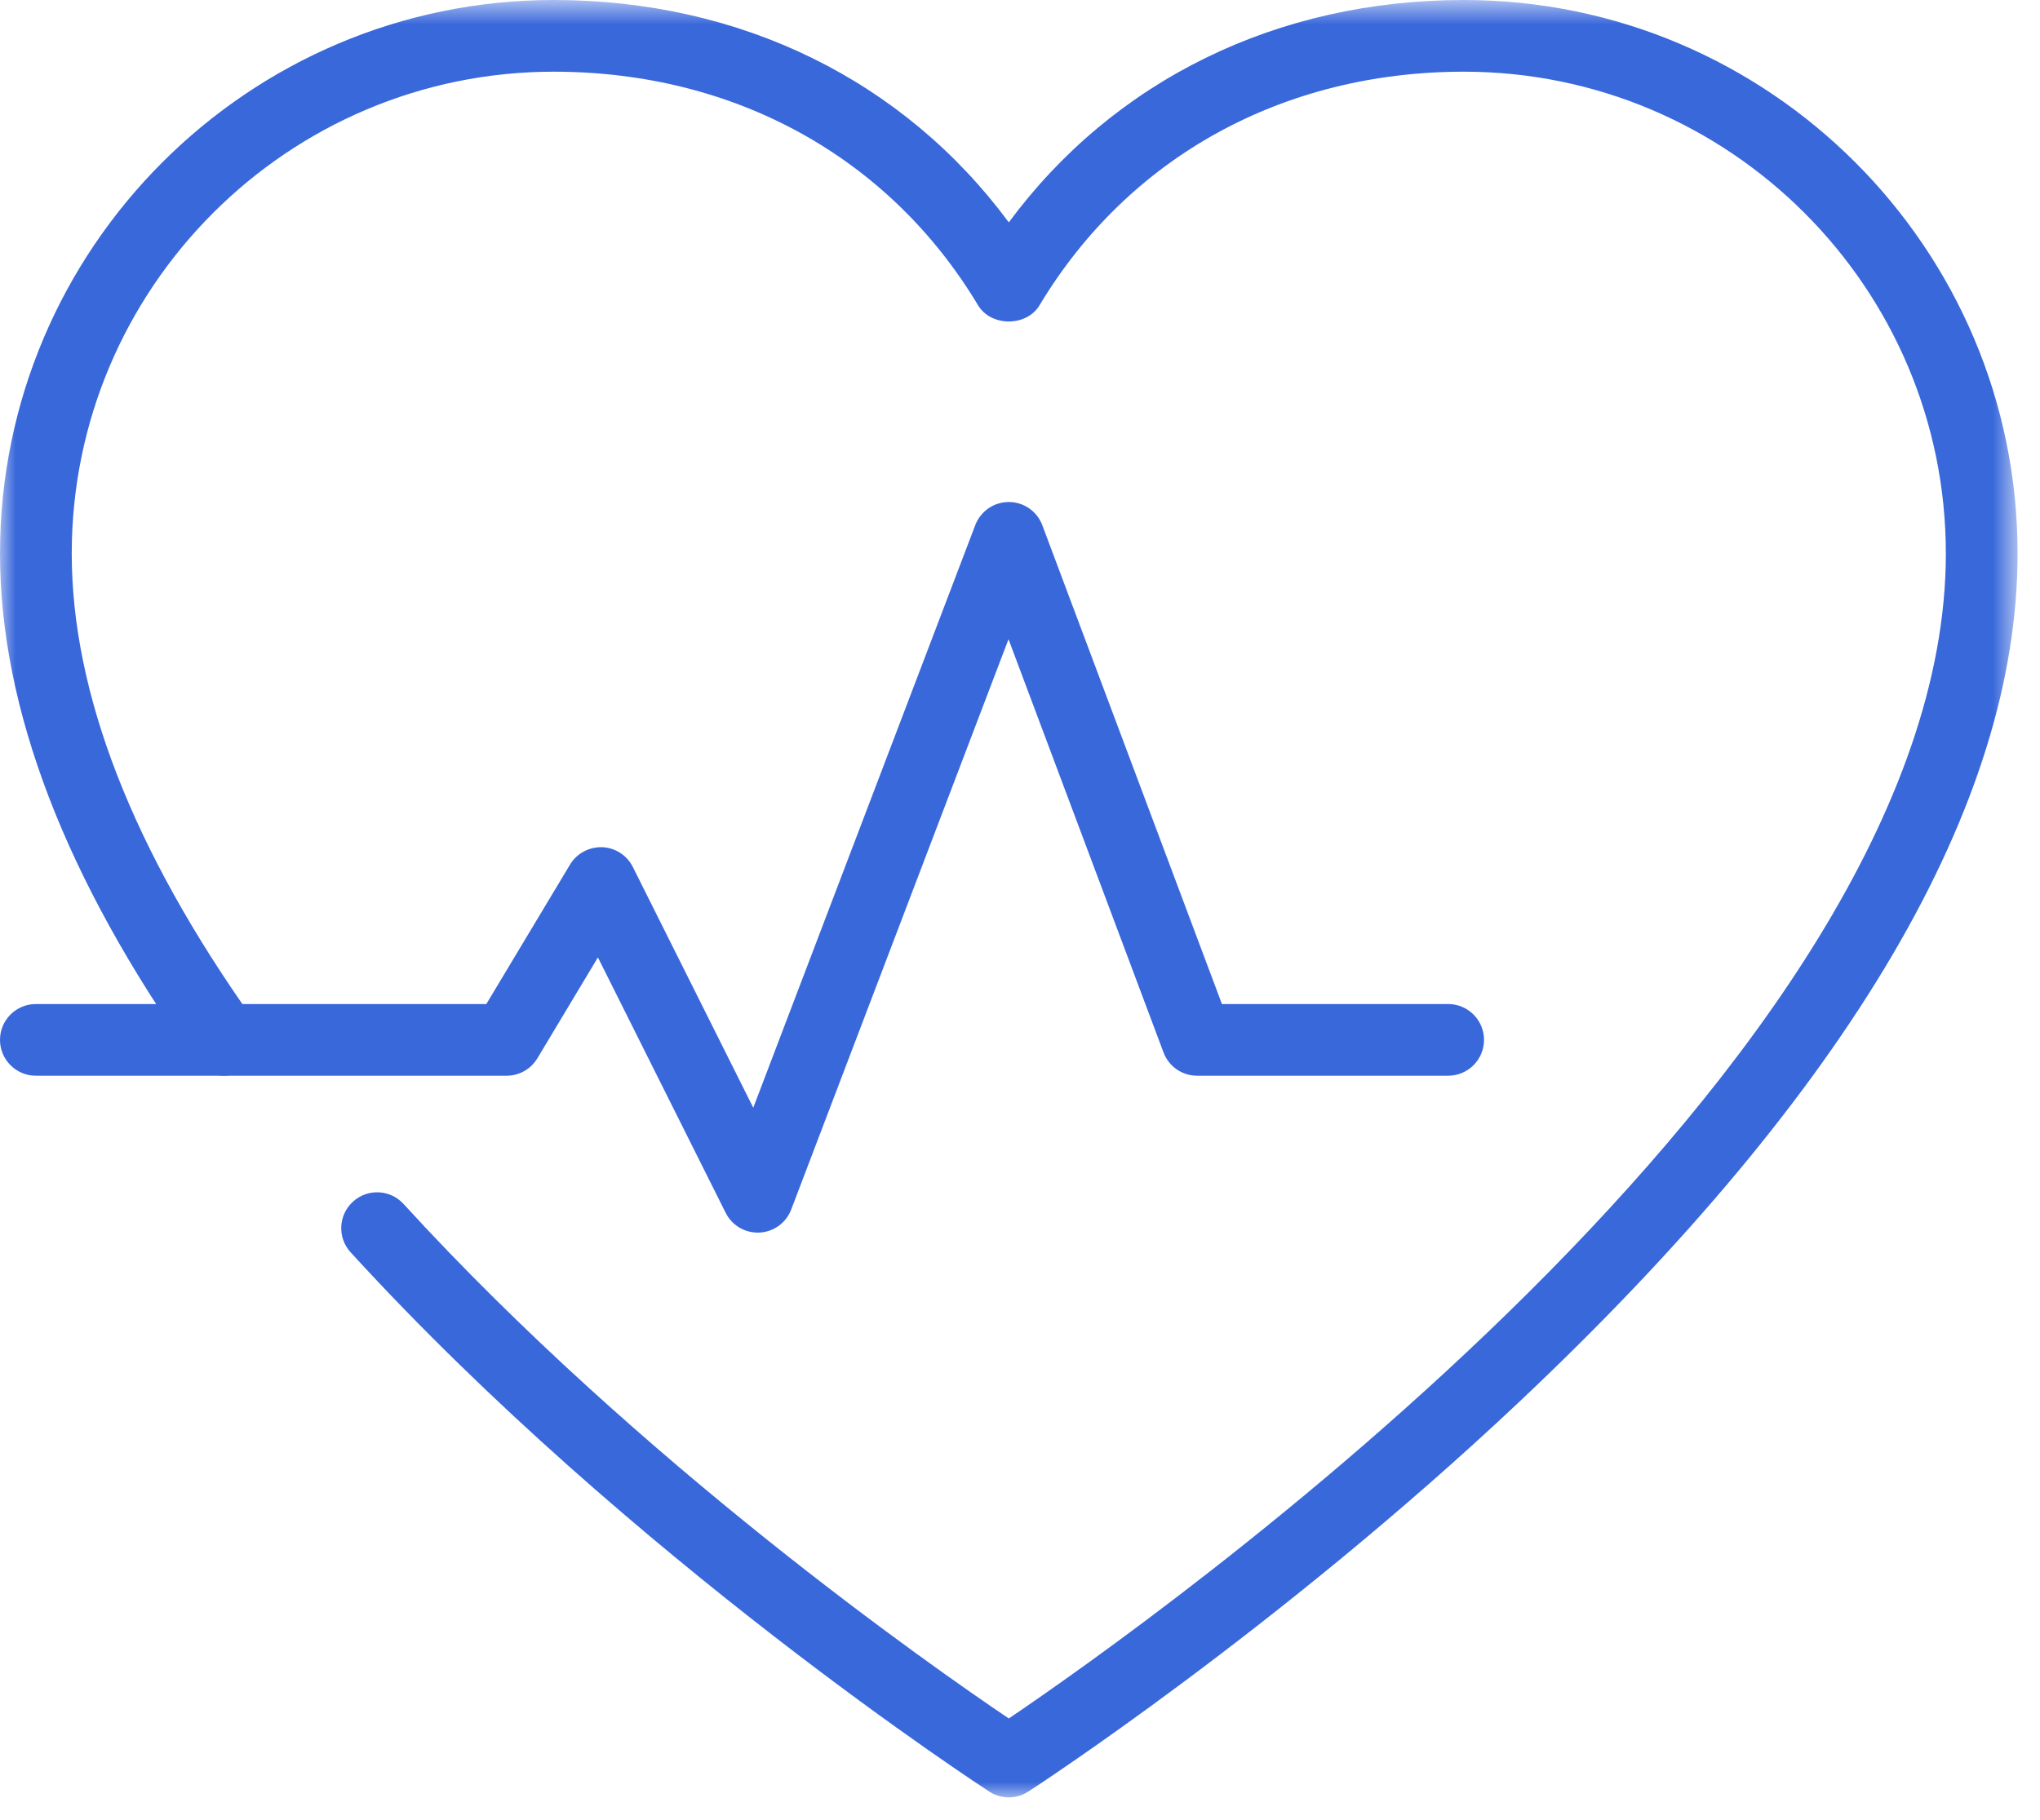
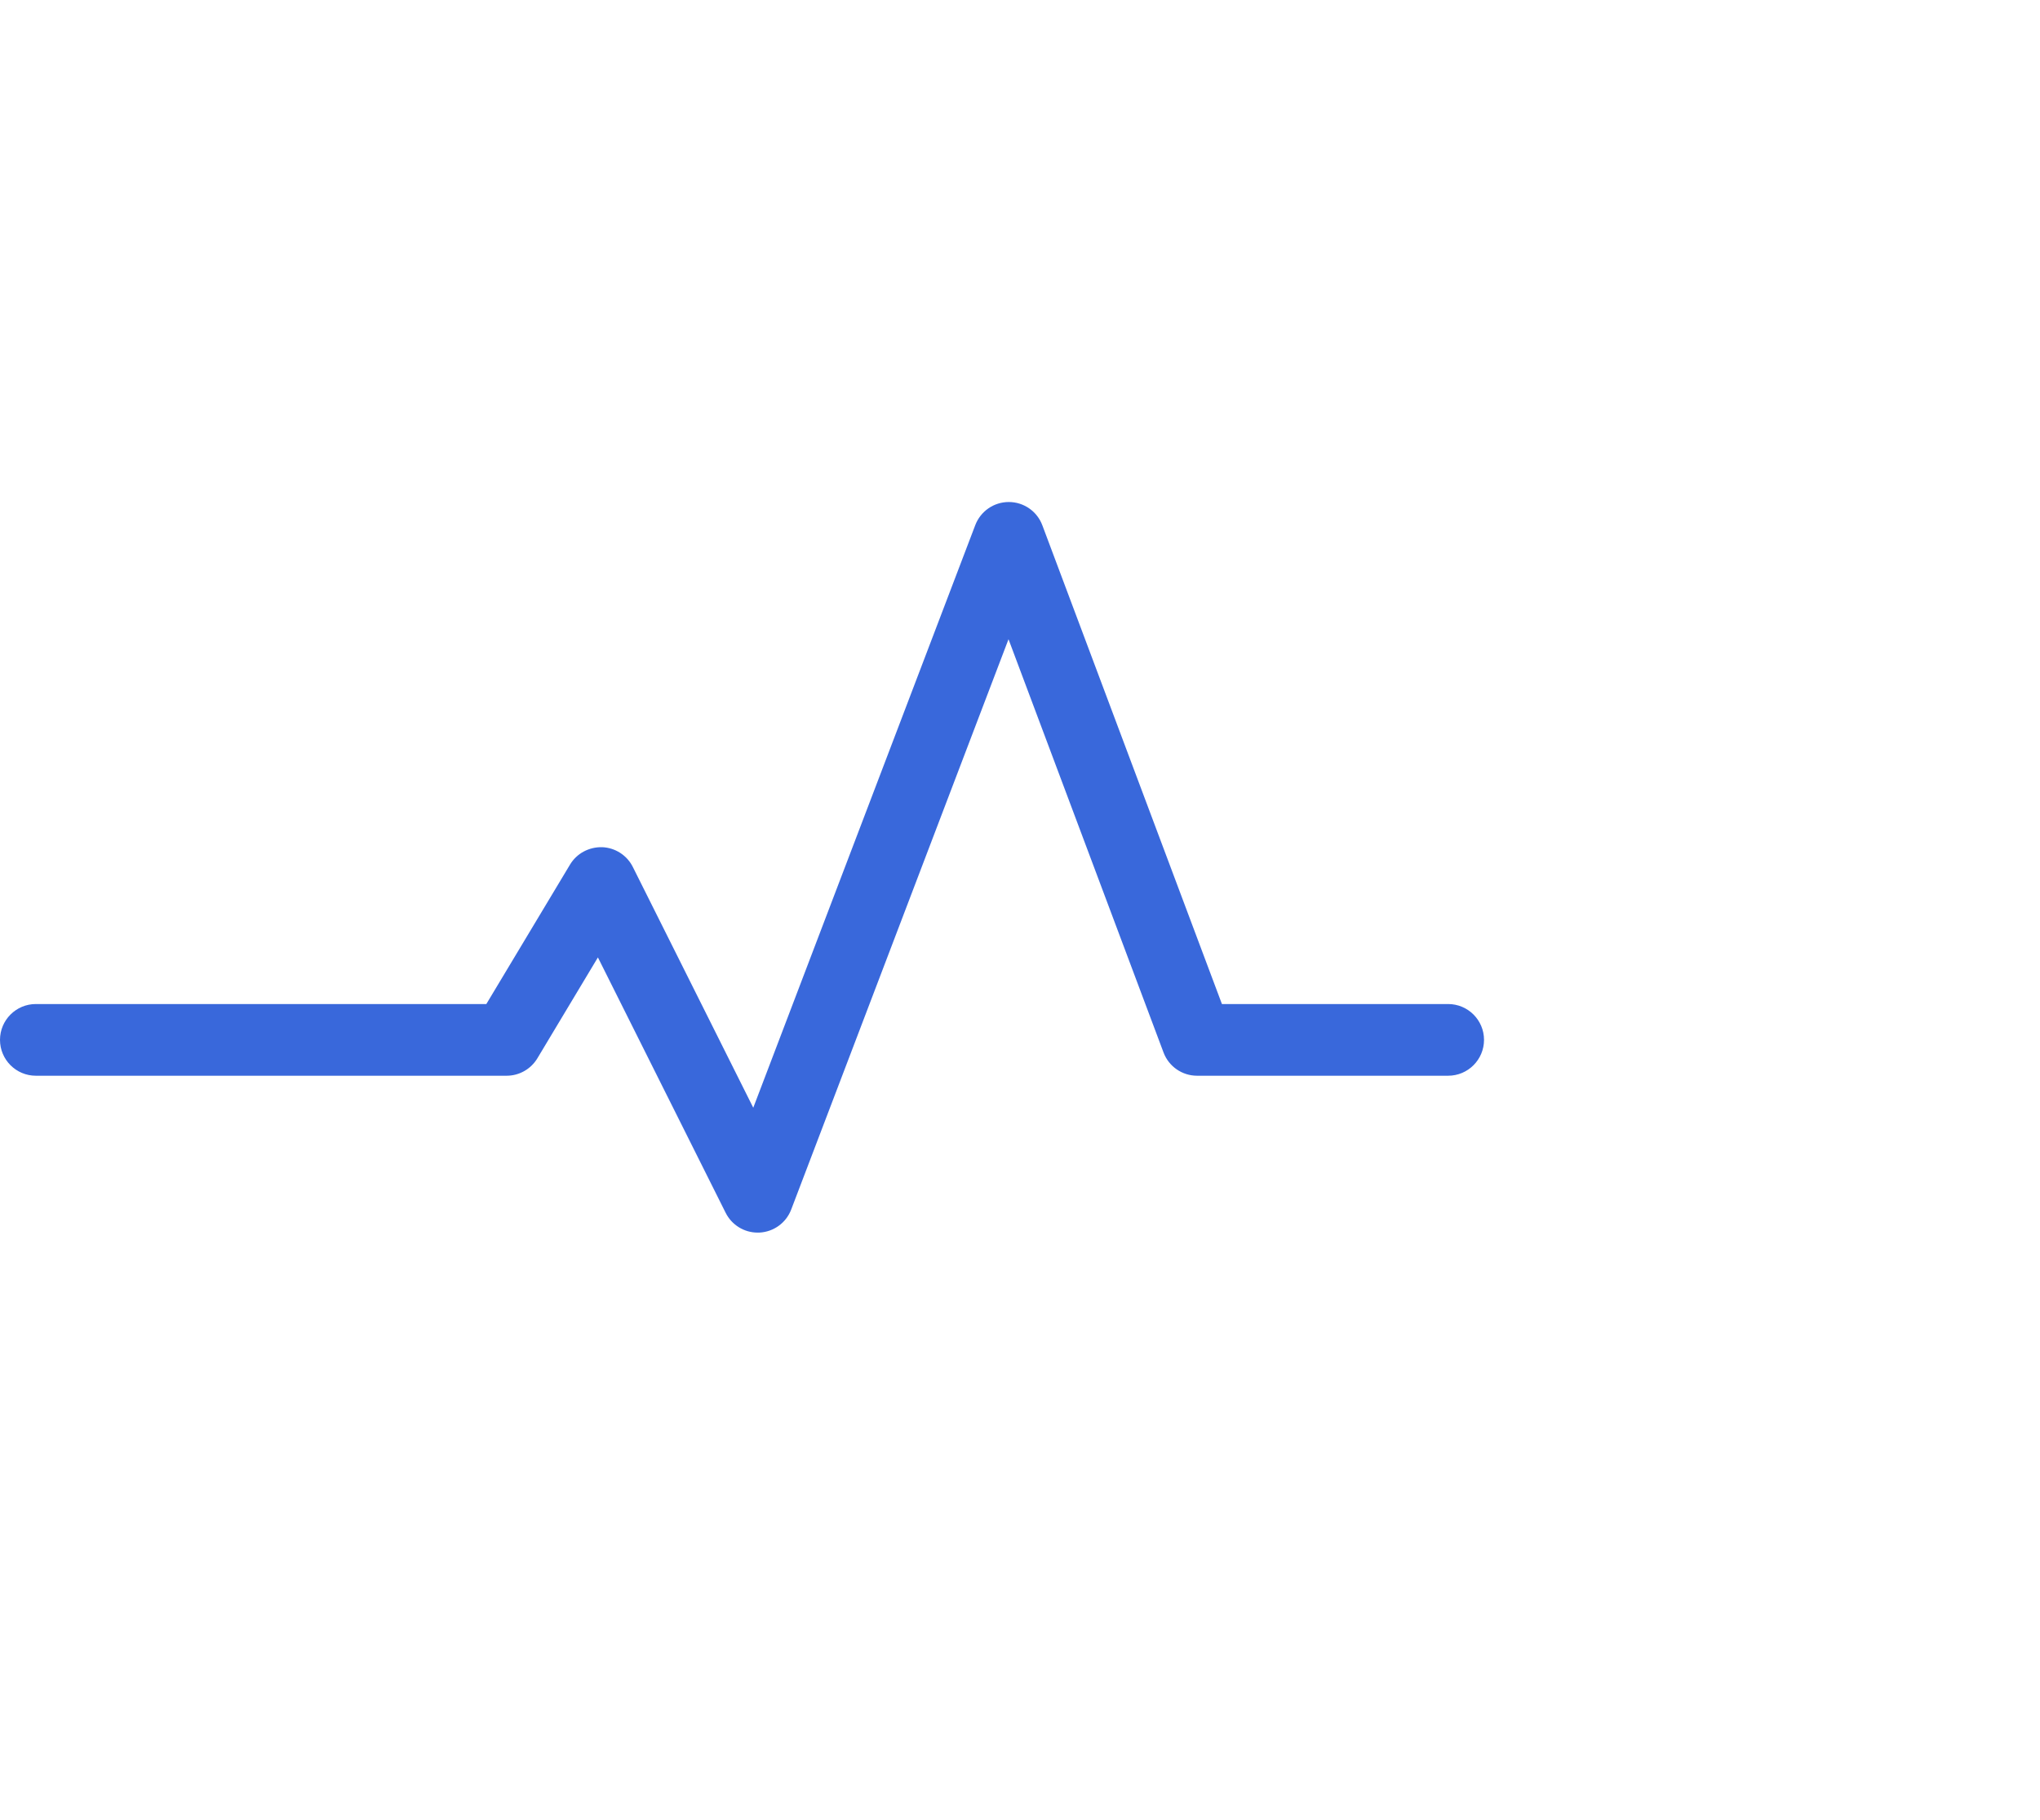
<svg xmlns="http://www.w3.org/2000/svg" xmlns:xlink="http://www.w3.org/1999/xlink" width="65px" height="58px" viewBox="0 0 65 58" version="1.1">
  <title>Group 6</title>
  <desc>Created with Sketch.</desc>
  <defs>
-     <polygon id="path-1" points="0 0.715 64.285 0.715 64.285 58 0 58" />
-   </defs>
+     </defs>
  <g id="Page-1" stroke="none" stroke-width="1" fill="none" fill-rule="evenodd">
    <g id="Education" transform="translate(-902, -3669)">
      <g id="Group-6" transform="translate(902, 3668)">
        <g id="Group-3" transform="translate(0, 0.285)">
          <mask id="mask-2" fill="white">
            <use xlink:href="#path-1" />
          </mask>
          <g id="Clip-2" />
-           <path d="M32.143,58 C31.928,58 31.712,57.939 31.524,57.817 C31.411,57.744 20.103,50.403 11.172,40.628 C10.746,40.163 10.779,39.44 11.245,39.015 C11.71,38.588 12.434,38.621 12.858,39.087 C20.404,47.345 29.685,53.828 32.143,55.485 C36.474,52.557 62,34.604 62,18.357 C62,9.889 55.111,3 46.643,3 C40.89,3 35.961,5.713 33.122,10.445 C32.709,11.133 31.577,11.133 31.164,10.445 C28.325,5.713 23.396,3 17.643,3 C9.175,3 2.286,9.889 2.286,18.357 C2.286,22.812 4.228,27.805 8.06,33.196 C8.426,33.71 8.306,34.423 7.791,34.789 C7.278,35.154 6.564,35.034 6.198,34.519 C2.086,28.734 -0,23.296 -0,18.357 C-0,8.629 7.915,0.715 17.643,0.715 C23.601,0.715 28.794,3.276 32.143,7.802 C35.492,3.276 40.685,0.715 46.643,0.715 C56.371,0.715 64.286,8.629 64.286,18.357 C64.286,26.356 58.95,35.447 48.427,45.376 C40.69,52.676 32.841,57.767 32.762,57.817 C32.574,57.939 32.358,58 32.143,58" id="Fill-1" fill="#3968DB" mask="url(#mask-2)" />
+           <path d="M32.143,58 C31.928,58 31.712,57.939 31.524,57.817 C31.411,57.744 20.103,50.403 11.172,40.628 C10.746,40.163 10.779,39.44 11.245,39.015 C11.71,38.588 12.434,38.621 12.858,39.087 C20.404,47.345 29.685,53.828 32.143,55.485 C36.474,52.557 62,34.604 62,18.357 C62,9.889 55.111,3 46.643,3 C40.89,3 35.961,5.713 33.122,10.445 C32.709,11.133 31.577,11.133 31.164,10.445 C28.325,5.713 23.396,3 17.643,3 C9.175,3 2.286,9.889 2.286,18.357 C2.286,22.812 4.228,27.805 8.06,33.196 C8.426,33.71 8.306,34.423 7.791,34.789 C7.278,35.154 6.564,35.034 6.198,34.519 C2.086,28.734 -0,23.296 -0,18.357 C-0,8.629 7.915,0.715 17.643,0.715 C23.601,0.715 28.794,3.276 32.143,7.802 C35.492,3.276 40.685,0.715 46.643,0.715 C56.371,0.715 64.286,8.629 64.286,18.357 C64.286,26.356 58.95,35.447 48.427,45.376 C32.574,57.939 32.358,58 32.143,58" id="Fill-1" fill="#3968DB" mask="url(#mask-2)" />
        </g>
        <path d="M24.142,40.285 C23.711,40.285 23.315,40.042 23.121,39.653 L19.051,31.514 L17.122,34.73 C16.915,35.074 16.544,35.285 16.142,35.285 L1.142,35.285 C0.512,35.285 0,34.773 0,34.142 C0,33.512 0.512,33 1.142,33 L15.496,33 L18.163,28.555 C18.378,28.197 18.767,27.992 19.186,28.001 C19.603,28.017 19.978,28.259 20.164,28.632 L24.001,36.305 L31.075,17.736 C31.244,17.293 31.668,17 32.142,17 L32.145,17 C32.621,17.001 33.045,17.296 33.212,17.742 L38.934,33 L46.142,33 C46.773,33 47.285,33.512 47.285,34.142 C47.285,34.773 46.773,35.285 46.142,35.285 L38.142,35.285 C37.666,35.285 37.24,34.99 37.073,34.543 L32.134,21.373 L25.21,39.549 C25.049,39.973 24.652,40.261 24.2,40.284 C24.18,40.285 24.161,40.285 24.142,40.285" id="Fill-4" fill="#3968DB" />
      </g>
    </g>
  </g>
</svg>